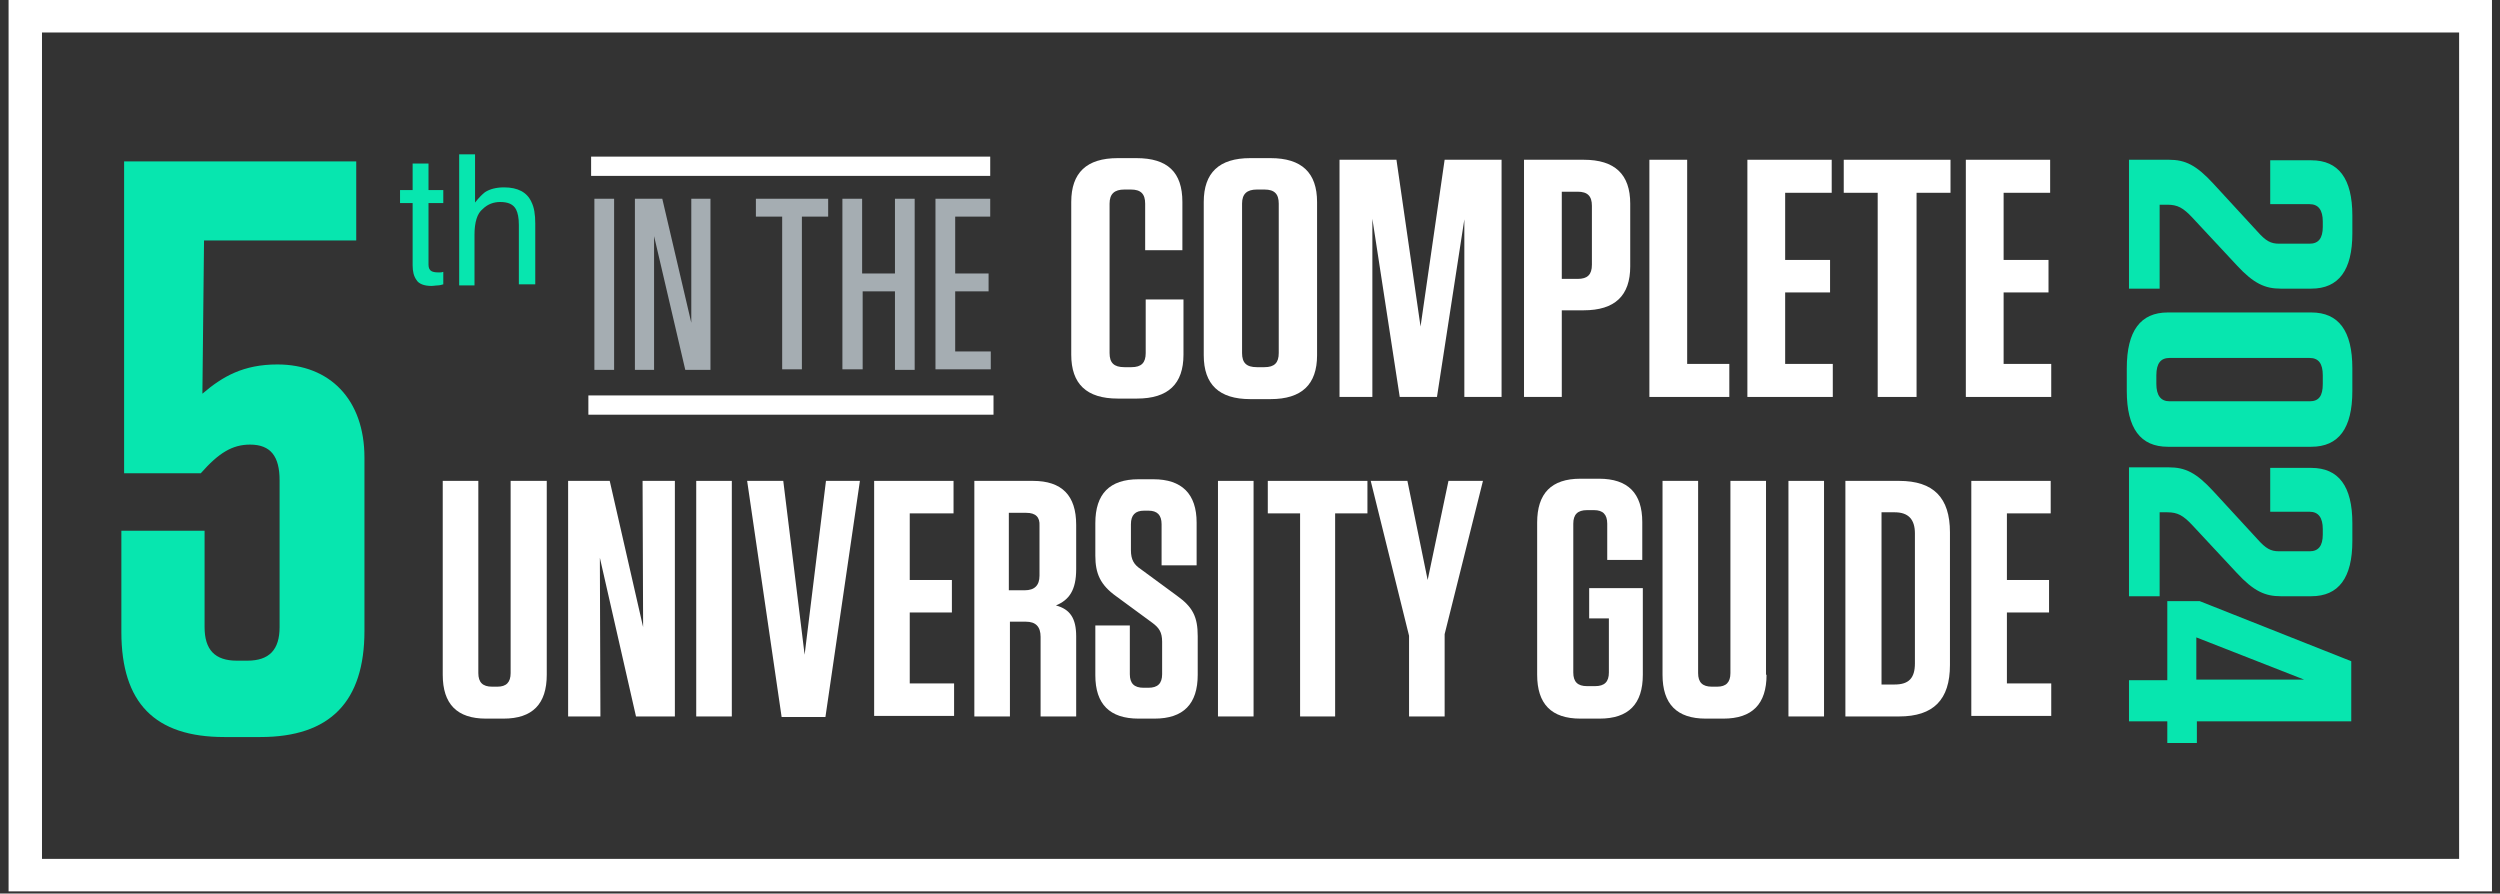
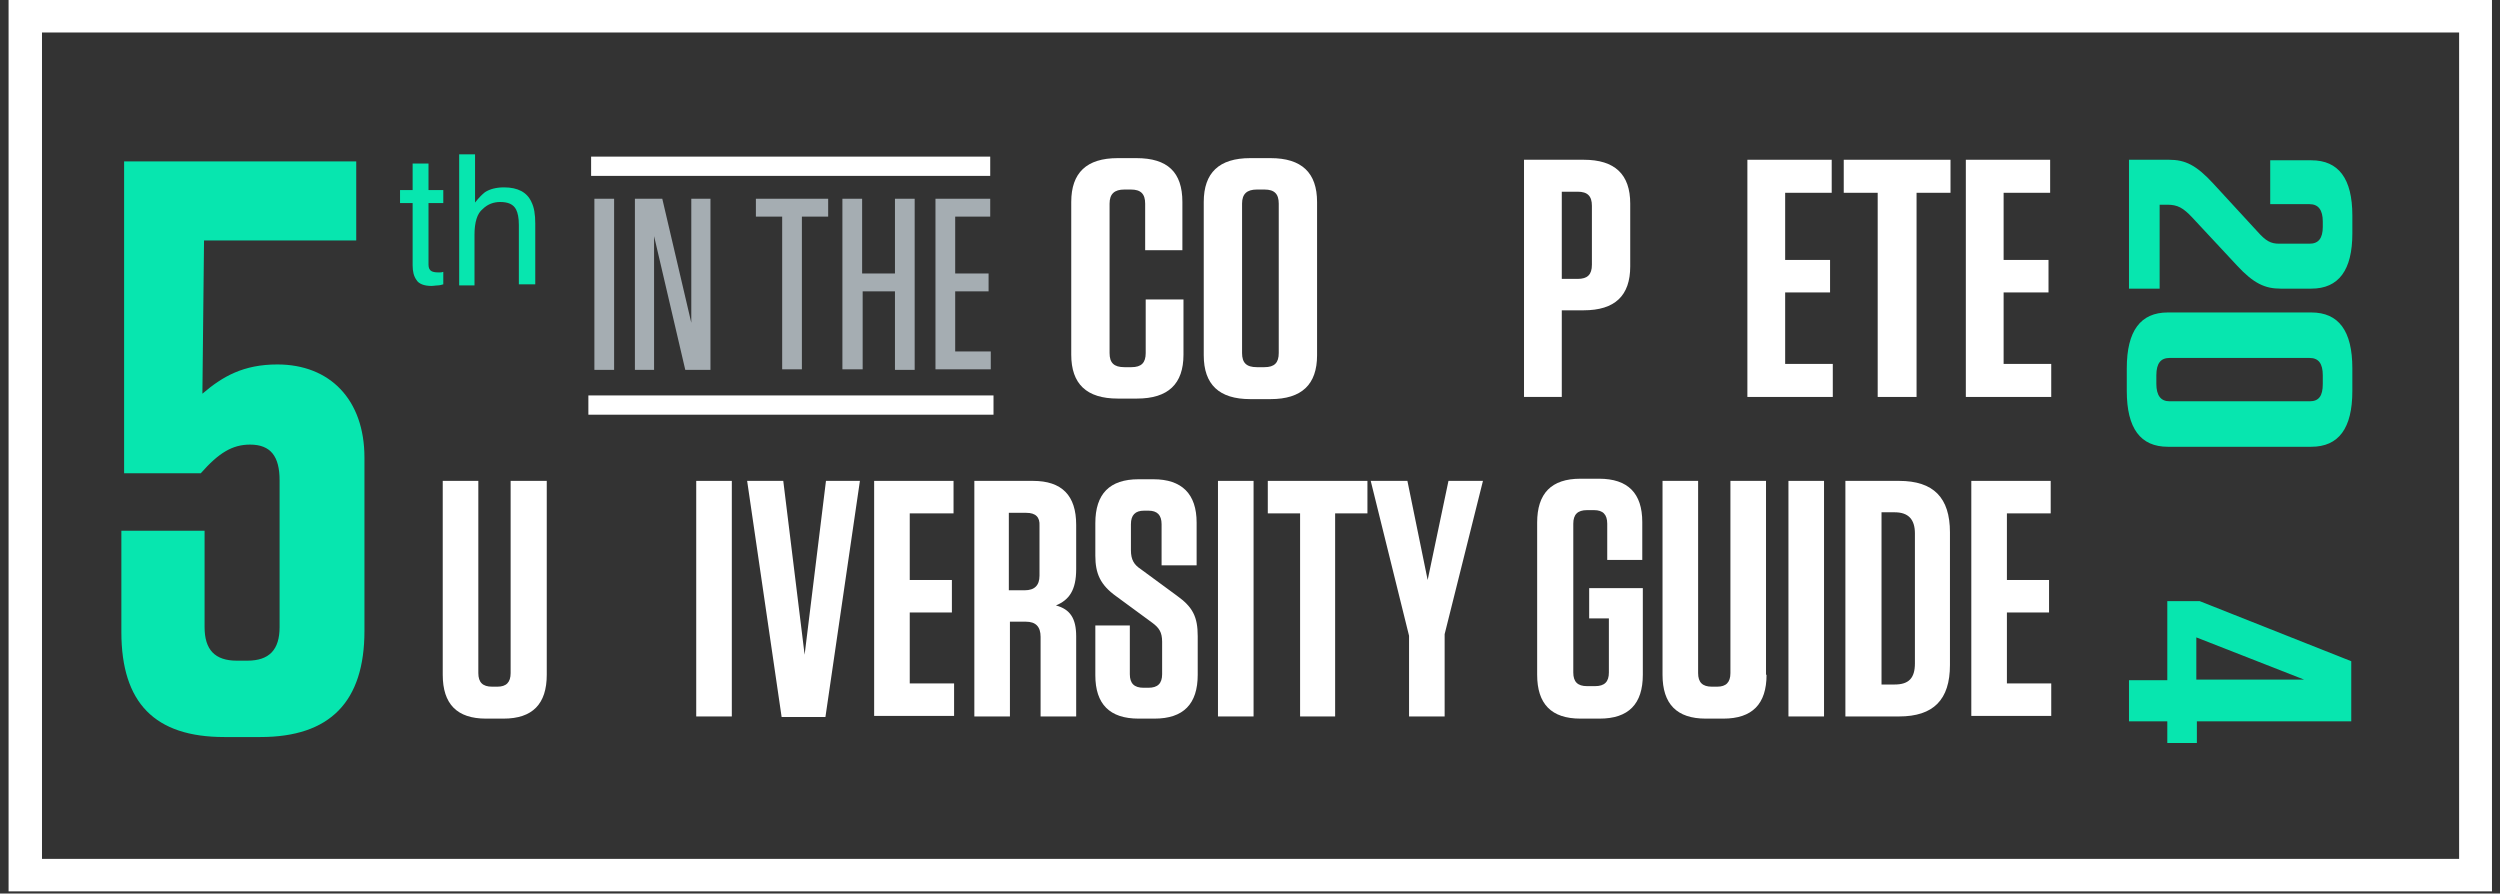
<svg xmlns="http://www.w3.org/2000/svg" width="263" height="94" viewBox="0 0 263 94" fill="none">
  <rect x="0" y="0" width="263" height="94" fill="#333333" stroke="none" />
  <g clip-path="url(#clip0_6_16755)">
    <path d="M258.699 3.418V90.354H4.417V3.418H258.699ZM262.155 0H0.903V93.772H262.155V0Z" fill="white" />
    <path d="M124.502 31.504V37.315C124.502 40.392 122.89 41.93 119.607 41.93H117.591C114.308 41.93 112.695 40.392 112.695 37.315V21.25C112.695 18.173 114.308 16.635 117.591 16.635H119.549C122.832 16.635 124.387 18.116 124.387 21.25V26.32H120.471V21.421C120.471 20.395 120.01 19.939 118.973 19.939H118.282C117.245 19.939 116.727 20.395 116.727 21.421V37.144C116.727 38.17 117.188 38.626 118.282 38.626H119.031C120.067 38.626 120.528 38.17 120.528 37.144V31.504H124.502Z" fill="white" />
    <path d="M133.66 41.987H131.529C128.246 41.987 126.634 40.449 126.634 37.372V21.25C126.634 18.173 128.246 16.635 131.529 16.635H133.66C136.943 16.635 138.556 18.173 138.556 21.25V37.372C138.556 40.449 136.943 41.987 133.66 41.987ZM133.027 19.939H132.221C131.184 19.939 130.665 20.395 130.665 21.421V37.144C130.665 38.17 131.126 38.626 132.221 38.626H133.027C134.064 38.626 134.524 38.17 134.524 37.144V21.421C134.524 20.395 134.064 19.939 133.027 19.939Z" fill="white" />
-     <path d="M149.441 34.353L151.975 16.806H157.965V41.759H154.049V23.073L151.169 41.759H147.252L144.373 23.016V41.759H140.917V16.806H146.907L149.441 34.353Z" fill="white" />
    <path d="M164.358 41.759H160.326V16.806H166.604C169.887 16.806 171.5 18.344 171.5 21.421V28.029C171.5 31.105 169.887 32.644 166.604 32.644H164.3V41.759H164.358ZM165.97 20.167H164.3V29.34H165.97C167.007 29.34 167.468 28.884 167.468 27.858V21.648C167.468 20.623 167.007 20.167 165.97 20.167Z" fill="white" />
-     <path d="M177.49 16.806V38.284H181.924V41.759H173.516V16.806H177.49Z" fill="white" />
    <path d="M192.695 16.806V20.281H187.799V27.346H192.522V30.764H187.799V38.284H192.81V41.759H183.825V16.806H192.695Z" fill="white" />
    <path d="M197.533 41.759V20.281H193.962V16.806H205.193V20.281H201.622V41.759H197.533Z" fill="white" />
    <path d="M215.675 16.806V20.281H210.78V27.346H215.503V30.764H210.78V38.284H215.79V41.759H206.806V16.806H215.675Z" fill="white" />
    <path d="M57.519 70.984C57.519 74.061 56.022 75.599 52.969 75.599H51.126C48.074 75.599 46.576 74.061 46.576 70.984V50.589H50.32V70.813C50.32 71.782 50.781 72.238 51.76 72.238H52.336C53.257 72.238 53.718 71.782 53.718 70.813V50.589H57.519V70.984Z" fill="white" />
-     <path d="M67.599 50.589H70.997V75.371H66.907L63.106 58.679L63.164 75.371H59.766V50.589H64.143L67.656 65.971L67.599 50.589Z" fill="white" />
    <path d="M76.987 75.371H73.243V50.589H76.987V75.371Z" fill="white" />
    <path d="M86.892 50.589H90.463L86.835 75.428H82.227L78.599 50.589H82.4L84.646 68.876L86.892 50.589Z" fill="white" />
    <path d="M100.312 50.589V54.007H95.705V61.015H100.139V64.433H95.705V71.896H100.37V75.314H91.961V50.589H100.312Z" fill="white" />
    <path d="M113.214 66.939V75.371H109.47V66.996C109.47 65.914 108.952 65.401 107.915 65.401H106.245V75.371H102.501V50.589H108.664C111.716 50.589 113.214 52.127 113.214 55.204V59.875C113.214 62.097 112.465 63.122 111.083 63.692C112.58 64.091 113.214 65.059 113.214 66.939ZM107.973 53.95H106.129V62.097H107.8C108.836 62.097 109.355 61.584 109.355 60.559V55.318C109.412 54.406 108.952 53.95 107.973 53.95Z" fill="white" />
    <path d="M126 66.939V70.984C126 74.061 124.502 75.599 121.45 75.599H119.78C116.727 75.599 115.229 74.061 115.229 71.041V65.8H118.858V70.927C118.858 71.896 119.319 72.352 120.298 72.352H120.816C121.795 72.352 122.256 71.896 122.256 70.927V67.509C122.256 66.484 121.911 66.028 121.219 65.515L117.418 62.724C115.748 61.527 115.229 60.331 115.229 58.451V55.033C115.229 51.956 116.727 50.418 119.78 50.418H121.335C124.33 50.418 125.885 51.956 125.885 54.976V59.476H122.199V55.147C122.199 54.178 121.738 53.722 120.816 53.722H120.355C119.434 53.722 118.973 54.178 118.973 55.147V57.881C118.973 58.907 119.319 59.419 120.01 59.875L123.811 62.667C125.481 63.863 126 64.888 126 66.939Z" fill="white" />
    <path d="M131.875 75.371H128.131V50.589H131.875V75.371Z" fill="white" />
    <path d="M136.77 75.371V54.007H133.372V50.589H143.854V54.007H140.456V75.371H136.77Z" fill="white" />
    <path d="M152.379 50.589H156.007L151.976 66.712V75.371H148.232V66.882L144.2 50.589H148.059L150.19 61.015L152.379 50.589Z" fill="white" />
    <path d="M167.181 65.116V61.869H172.825V70.984C172.825 74.061 171.327 75.599 168.275 75.599H166.259C163.206 75.599 161.709 74.061 161.709 70.984V54.976C161.709 51.899 163.206 50.361 166.259 50.361H168.217C171.27 50.361 172.767 51.899 172.767 54.919V58.907H169.081V55.09C169.081 54.121 168.62 53.666 167.699 53.666H166.95C165.971 53.666 165.51 54.121 165.51 55.09V70.756C165.51 71.725 165.971 72.181 166.95 72.181H167.814C168.793 72.181 169.254 71.725 169.254 70.756V65.059H167.181V65.116Z" fill="white" />
    <path d="M185.841 70.984C185.841 74.061 184.344 75.599 181.291 75.599H179.448C176.396 75.599 174.898 74.061 174.898 70.984V50.589H178.642V70.813C178.642 71.782 179.103 72.238 180.082 72.238H180.658C181.579 72.238 182.04 71.782 182.04 70.813V50.589H185.784V70.984H185.841Z" fill="white" />
    <path d="M191.888 75.371H188.145V50.589H191.888V75.371Z" fill="white" />
    <path d="M194.135 50.589H199.779C203.408 50.589 205.135 52.355 205.135 56.001V69.959C205.135 73.605 203.408 75.371 199.779 75.371H194.135V50.589ZM197.936 72.01H199.318C200.816 72.01 201.449 71.326 201.449 69.788V56.115C201.449 54.634 200.758 53.893 199.318 53.893H197.936V72.01Z" fill="white" />
    <path d="M215.733 50.589V54.007H211.126V61.015H215.56V64.433H211.126V71.896H215.791V75.314H207.382V50.589H215.733Z" fill="white" />
    <path d="M237.504 24.383C238.368 25.352 238.886 25.636 239.75 25.636H242.975C243.897 25.636 244.357 25.067 244.357 23.87V23.301C244.357 22.104 243.897 21.478 242.975 21.478H238.828V16.863H243.148C246.028 16.863 247.468 18.8 247.468 22.674V24.554C247.468 28.428 246.028 30.365 243.148 30.365H239.923C238.31 30.365 237.1 29.852 235.315 27.915L230.592 22.845C229.671 21.876 229.095 21.535 228 21.535H227.194V30.365H223.969V16.806H228.173C229.901 16.806 231.053 17.376 232.838 19.313L237.504 24.383Z" fill="#07E6AF" />
    <path d="M223.738 41.132V38.739C223.738 34.809 225.178 32.871 228.058 32.871H243.148C246.028 32.871 247.467 34.809 247.467 38.739V41.132C247.467 45.063 246.028 47 243.148 47H228.058C225.178 47 223.738 45.063 223.738 41.132ZM244.357 40.392V39.48C244.357 38.227 243.897 37.657 242.975 37.657H228.231C227.309 37.657 226.848 38.227 226.848 39.48V40.392C226.848 41.588 227.309 42.215 228.231 42.215H242.975C243.954 42.215 244.357 41.645 244.357 40.392Z" fill="#07E6AF" />
-     <path d="M237.504 56.742C238.368 57.71 238.886 57.995 239.75 57.995H242.975C243.897 57.995 244.357 57.425 244.357 56.229V55.659C244.357 54.463 243.897 53.836 242.975 53.836H238.828V49.222H243.148C246.028 49.222 247.468 51.159 247.468 55.033V56.913C247.468 60.787 246.028 62.724 243.148 62.724H239.923C238.31 62.724 237.1 62.211 235.315 60.274L230.592 55.204C229.671 54.235 229.095 53.893 228 53.893H227.194V62.724H223.969V49.165H228.173C229.901 49.165 231.053 49.734 232.838 51.672L237.504 56.742Z" fill="#07E6AF" />
    <path d="M231.399 63.236L247.352 69.56V75.884H231.111V78.162H228V75.884H223.969V71.554H228V63.236H231.399ZM231.053 71.497H242.399L231.053 67.053V71.497Z" fill="#07E6AF" />
    <path d="M43.409 17.205H45.079V19.996H46.634V21.364H45.079V27.858C45.079 28.2 45.194 28.428 45.425 28.542C45.54 28.599 45.77 28.656 46.058 28.656C46.116 28.656 46.231 28.656 46.288 28.656C46.404 28.656 46.461 28.656 46.634 28.599V29.909C46.461 29.966 46.231 30.023 46.058 30.023C45.828 30.023 45.655 30.08 45.367 30.08C44.618 30.08 44.042 29.852 43.812 29.453C43.524 29.055 43.409 28.542 43.409 27.915V21.364H42.084V19.996H43.409V17.205Z" fill="#07E6AF" />
    <path d="M48.305 16.236H49.975V21.307C50.378 20.794 50.724 20.452 51.012 20.224C51.53 19.882 52.221 19.712 53.028 19.712C54.467 19.712 55.447 20.224 55.907 21.25C56.195 21.819 56.31 22.56 56.31 23.529V29.909H54.583V23.642C54.583 22.902 54.467 22.389 54.295 22.047C54.007 21.478 53.431 21.25 52.624 21.25C51.933 21.25 51.3 21.478 50.781 21.99C50.205 22.446 49.917 23.358 49.917 24.725V30.023H48.305V16.236Z" fill="#07E6AF" />
    <path d="M38.34 66.37C38.34 73.833 34.711 77.536 27.397 77.536H23.596C16.281 77.536 12.768 73.947 12.768 66.484V55.83H21.522V65.971C21.522 68.364 22.616 69.503 24.92 69.503H26.014C28.318 69.503 29.413 68.364 29.413 65.971V50.532C29.413 48.025 28.491 46.772 26.302 46.772C24.459 46.772 23.02 47.627 21.119 49.791H13.056V16.977H37.476V25.294H21.464L21.292 41.417C23.423 39.594 25.611 38.341 29.182 38.341C34.711 38.341 38.34 42.044 38.34 48.139V66.37Z" fill="#07E6AF" />
    <path d="M64.604 38.91H62.53V20.908H64.604V38.91Z" fill="#A5ADB2" />
    <path d="M72.724 20.908H74.74V38.91H72.091L68.808 24.839V38.91H66.792V20.908H69.672L72.724 33.954V20.908Z" fill="#A5ADB2" />
    <path d="M82.285 38.91V22.788H79.52V20.908H87.123V22.788H84.359V38.853H82.285V38.91Z" fill="#A5ADB2" />
    <path d="M94.15 28.77V20.908H96.224V38.91H94.15V30.65H90.752V38.853H88.621V20.908H90.695V28.77H94.15Z" fill="#A5ADB2" />
    <path d="M104.172 20.908V22.788H100.486V28.77H103.999V30.65H100.486V36.973H104.229V38.853H98.412V20.908H104.172Z" fill="#A5ADB2" />
    <path d="M62.185 17.49H104.171" stroke="white" stroke-width="2.027" stroke-miterlimit="10" />
    <path d="M61.897 42.613H104.517" stroke="white" stroke-width="2.027" stroke-miterlimit="10" />
  </g>
  <defs>
    <clipPath id="clip0_6_16755">
      <rect width="262" height="94" fill="white" transform="translate(0.5)" />
    </clipPath>
  </defs>
</svg>